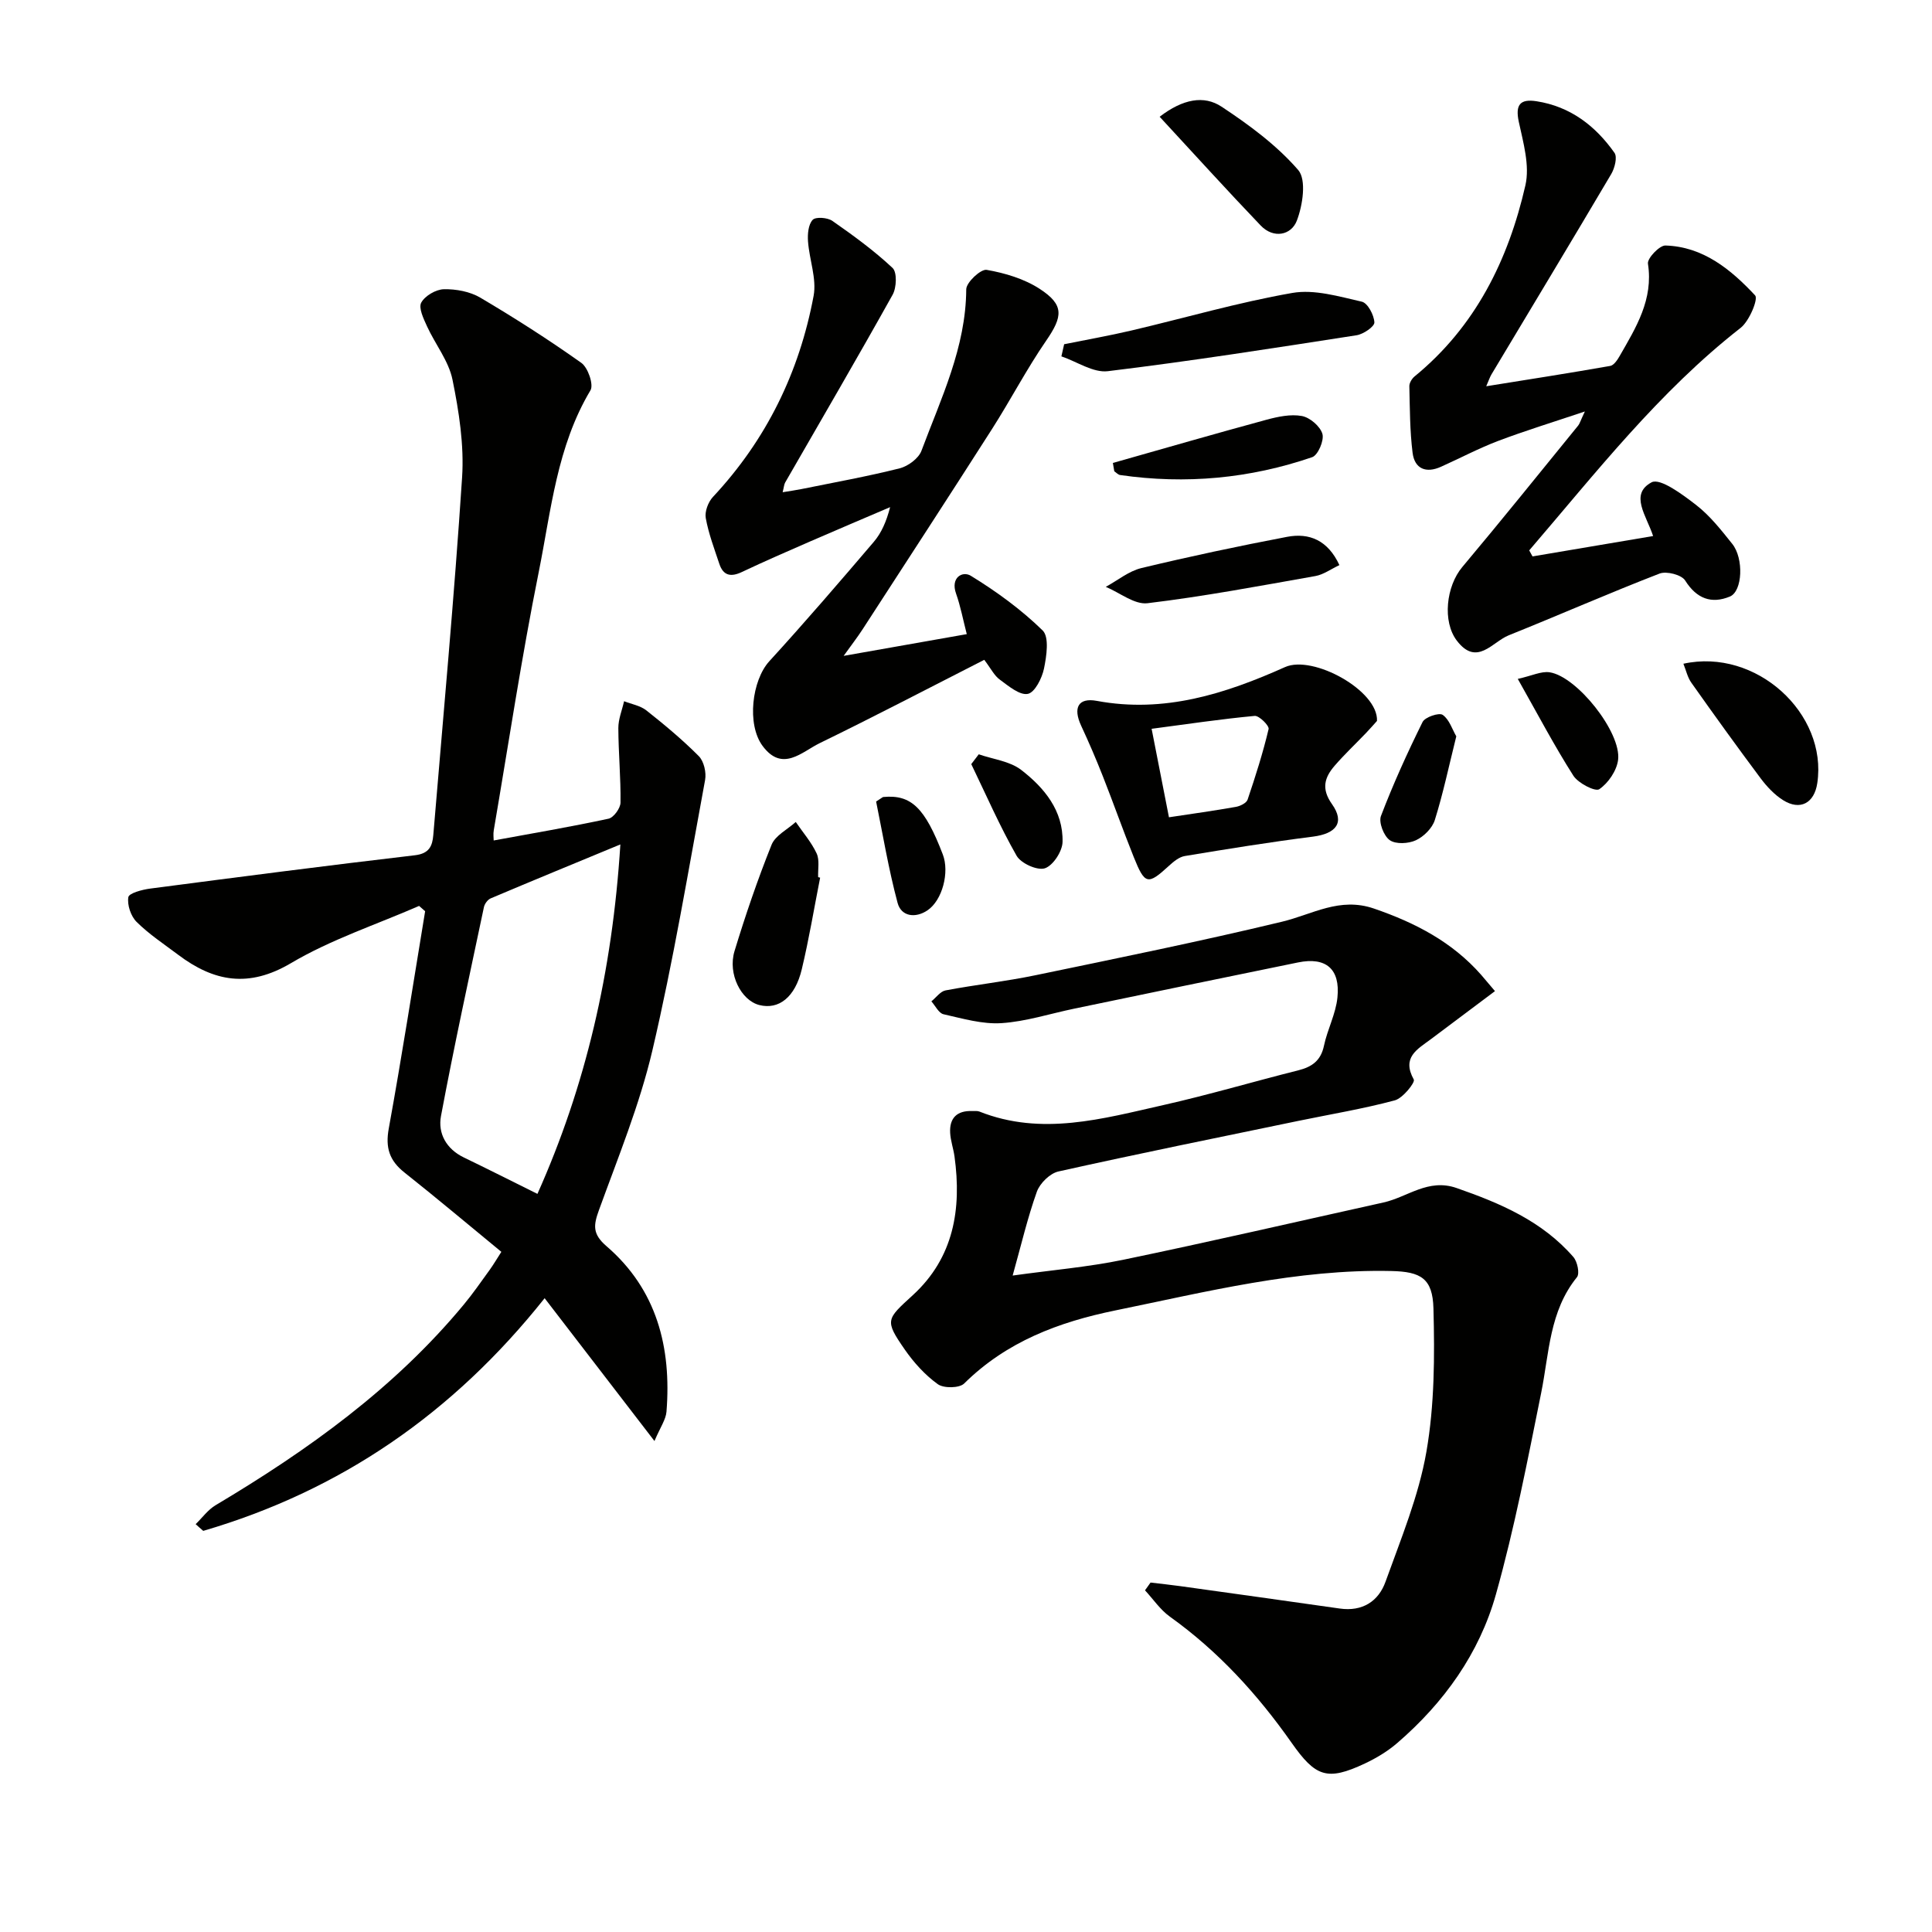
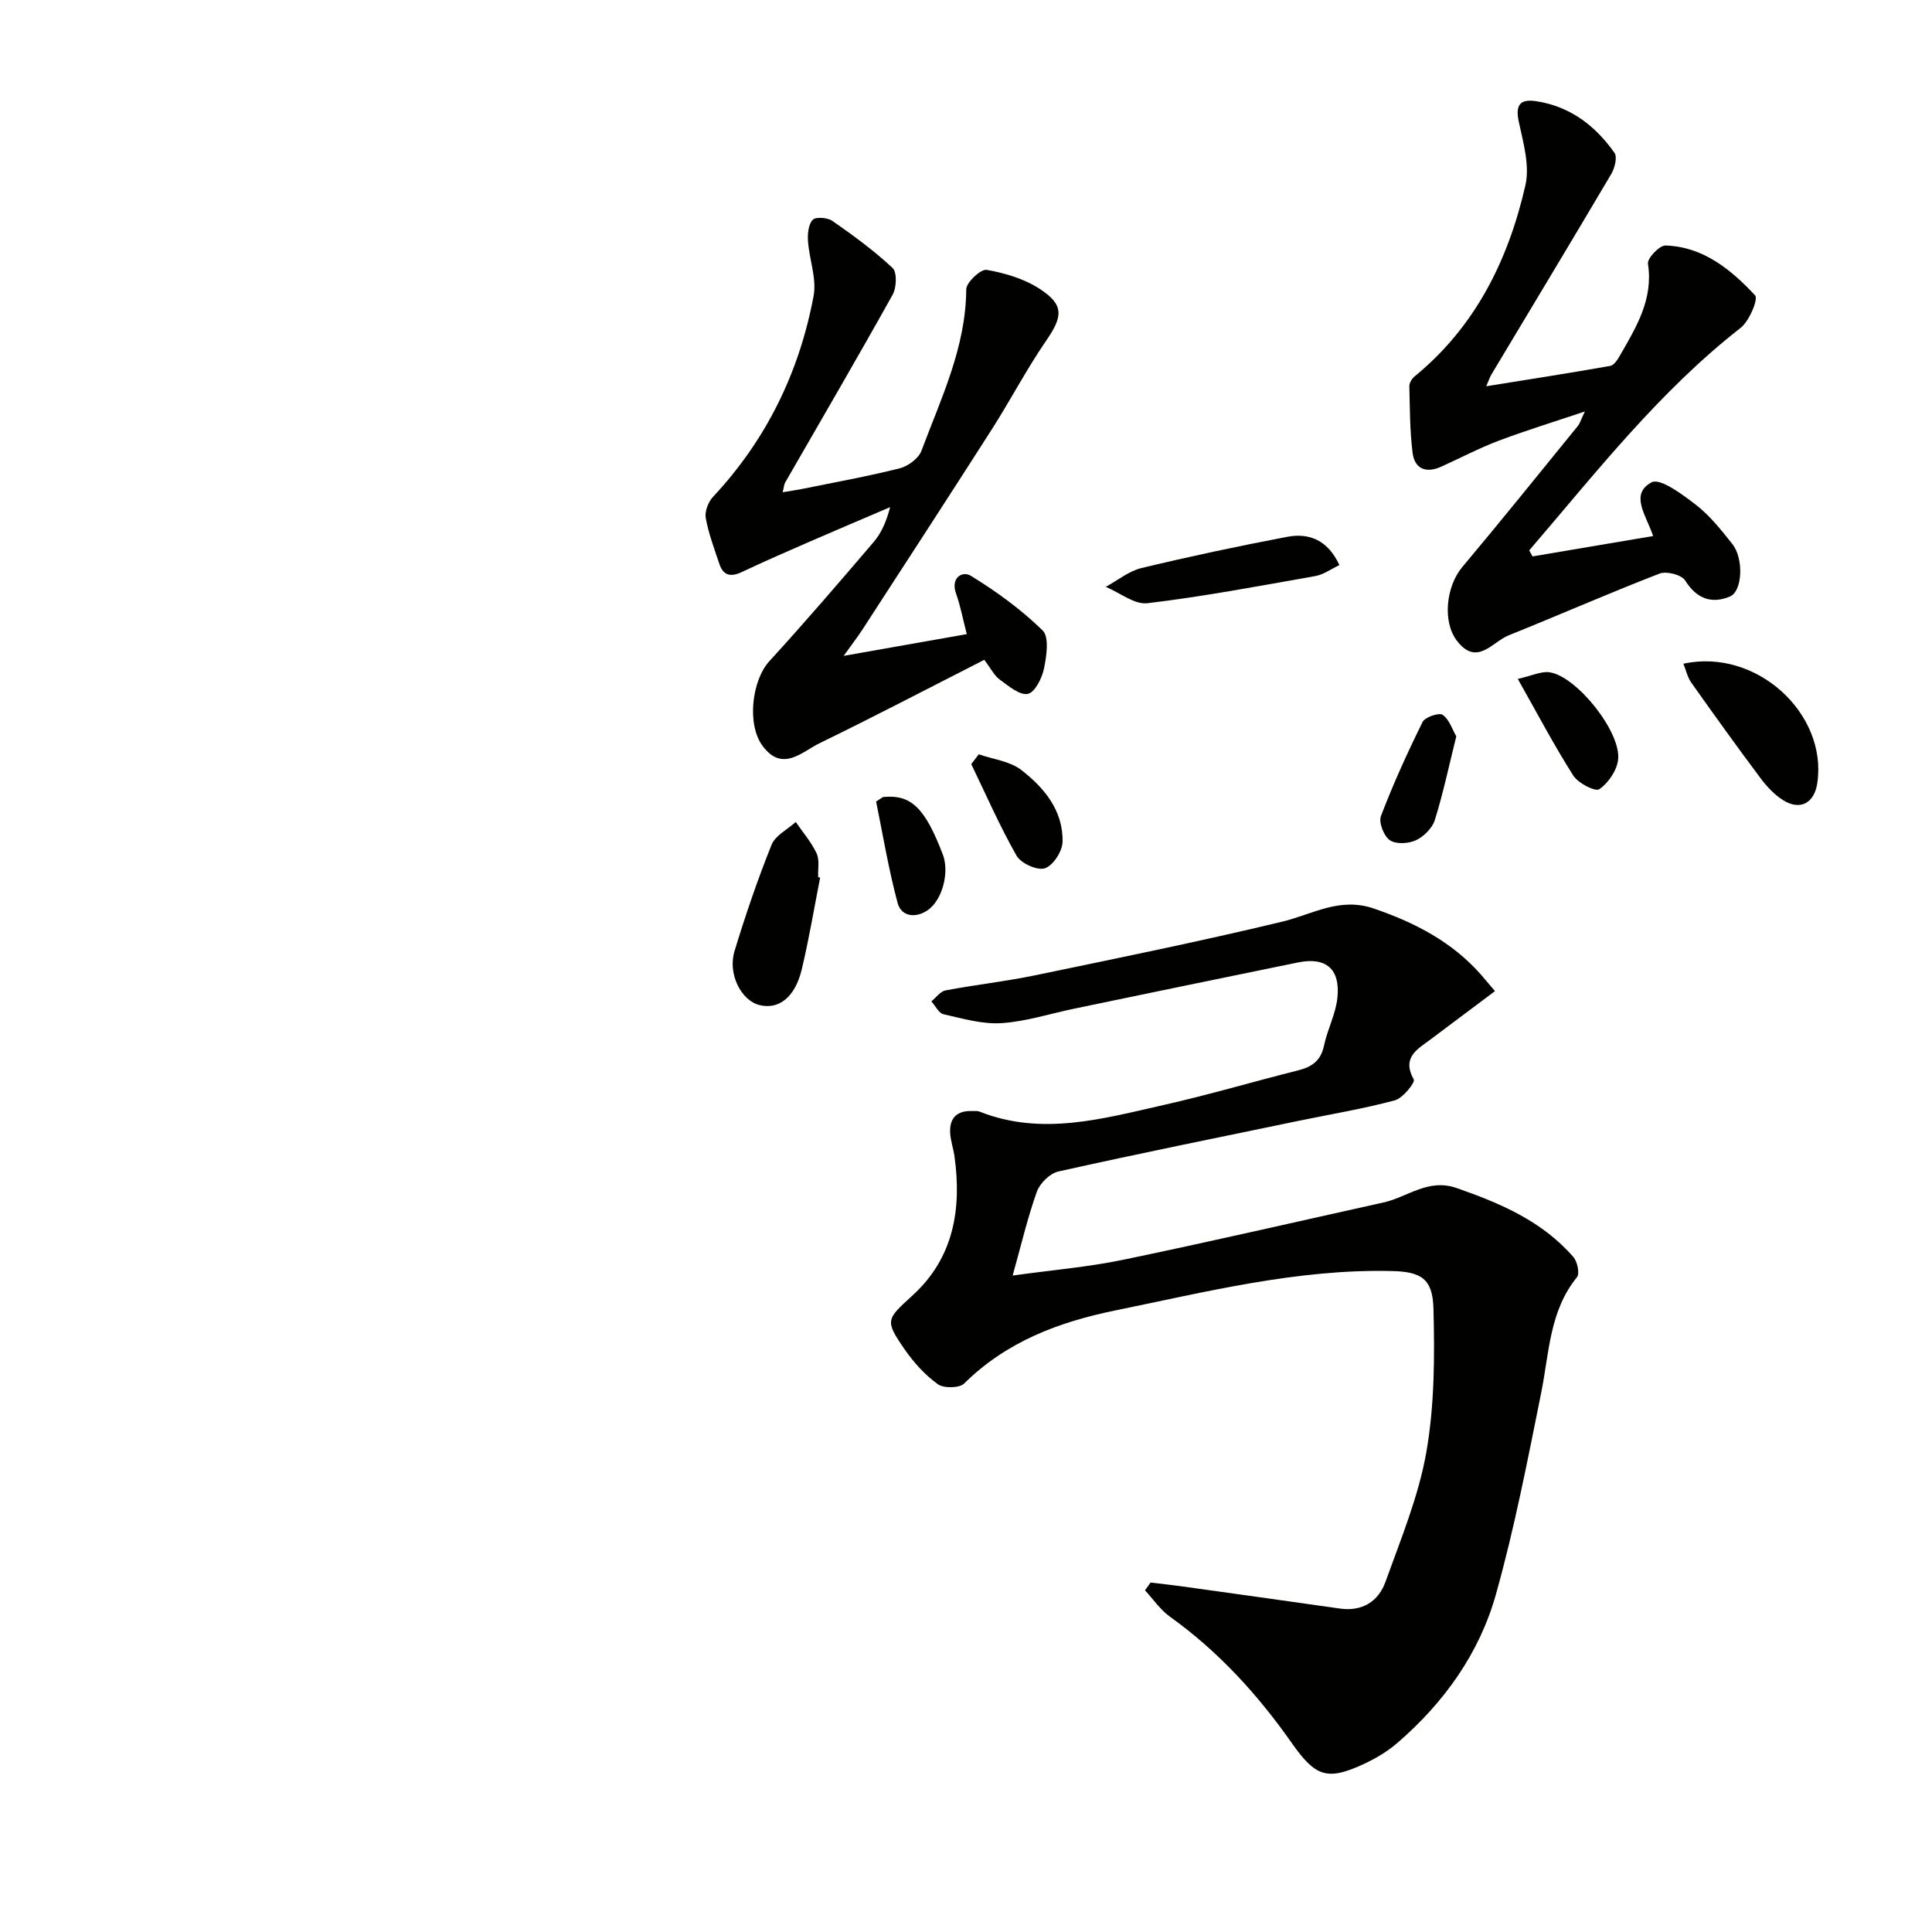
<svg xmlns="http://www.w3.org/2000/svg" enable-background="new 0 0 400 400" viewBox="0 0 400 400">
  <g fill="#010100">
    <path d="m309.52 205.2c-4.65 3.49-8.97 6.74-13.31 9.98-2.78 2.07-6.04 3.74-3.5 8.33.33.59-2.27 3.87-3.94 4.31-6.56 1.76-13.3 2.87-19.97 4.25-16.57 3.43-33.15 6.79-49.66 10.47-1.76.39-3.84 2.44-4.47 4.19-1.93 5.4-3.24 11.03-5.01 17.36 8.16-1.14 15.59-1.76 22.85-3.26 18.02-3.74 35.95-7.89 53.92-11.87 5.01-1.11 9.25-5.05 15.15-2.99 9.08 3.16 17.73 6.86 24.17 14.28.83.95 1.35 3.43.74 4.18-5.72 7.05-5.74 15.71-7.41 23.97-2.82 13.97-5.52 28.01-9.37 41.71-3.43 12.22-10.76 22.43-20.42 30.76-1.99 1.72-4.34 3.13-6.72 4.25-7.81 3.67-10.2 2.76-15.17-4.31-7.02-10-15.18-18.94-25.19-26.1-2-1.43-3.45-3.62-5.15-5.45.38-.54.77-1.07 1.15-1.61 2.07.25 4.14.46 6.2.75 10.99 1.53 21.98 3.06 32.97 4.63 4.68.67 8.02-1.48 9.48-5.56 3.18-8.85 6.86-17.71 8.46-26.89 1.69-9.7 1.72-19.79 1.46-29.69-.17-6.2-2.58-7.61-8.74-7.74-19.47-.43-38.2 4.29-57.07 8.15-11.8 2.41-22.58 6.47-31.35 15.14-.99.98-4.24 1.02-5.46.14-2.64-1.9-4.96-4.47-6.83-7.16-4.23-6.11-3.82-6.25 1.66-11.27 8.48-7.77 10.13-17.84 8.63-28.72-.23-1.64-.81-3.24-.9-4.88-.17-3.08 1.42-4.64 4.55-4.52.5.02 1.05-.07 1.49.1 12.9 5.13 25.53 1.49 38.11-1.34 9.37-2.11 18.61-4.85 27.93-7.19 2.83-.71 4.66-2 5.31-5.08.71-3.38 2.45-6.6 2.79-9.99.61-5.95-2.4-8.44-8.14-7.27-15.44 3.14-30.87 6.36-46.3 9.56-5.04 1.04-10.03 2.68-15.11 3.01-3.95.26-8.04-.95-12-1.84-.99-.22-1.69-1.74-2.52-2.67.98-.78 1.86-2.07 2.94-2.27 6.18-1.17 12.46-1.86 18.62-3.14 17.05-3.54 34.12-7.01 51.04-11.08 6.32-1.52 11.92-5.17 19.04-2.72 8.53 2.93 16.17 6.89 22.18 13.71.6.71 1.24 1.47 2.87 3.38z" />
-     <path d="m40.51 315.56c1.37-1.33 2.54-2.98 4.14-3.93 19.12-11.39 37.05-24.24 51.38-41.54 1.91-2.3 3.61-4.78 5.37-7.2.77-1.07 1.44-2.21 2.4-3.71-6.73-5.53-13.32-11.08-20.07-16.43-3.1-2.46-3.97-5.12-3.24-9.11 2.72-14.96 5.05-29.98 7.53-44.98-.42-.37-.83-.73-1.25-1.1-8.89 3.88-18.25 6.95-26.53 11.85-8.76 5.18-15.95 3.84-23.36-1.74-2.92-2.2-6.02-4.24-8.6-6.8-1.19-1.18-1.97-3.51-1.71-5.12.13-.83 2.89-1.57 4.54-1.78 18.26-2.39 36.52-4.76 54.81-6.9 2.96-.35 3.6-1.93 3.79-4.18 2.06-24.67 4.34-49.33 5.96-74.03.44-6.7-.64-13.64-1.99-20.27-.79-3.87-3.57-7.31-5.27-11.03-.71-1.56-1.79-3.79-1.2-4.9.76-1.41 3.04-2.74 4.69-2.78 2.52-.05 5.4.48 7.55 1.75 7.14 4.22 14.15 8.7 20.91 13.5 1.37.97 2.59 4.51 1.89 5.68-6.95 11.62-8.15 24.86-10.71 37.62-3.57 17.73-6.26 35.63-9.31 53.46-.14.79-.02 1.63-.02 2.12 8.01-1.47 15.94-2.82 23.79-4.51 1.05-.23 2.45-2.16 2.47-3.32.07-5.14-.43-10.29-.45-15.43-.01-1.85.77-3.71 1.19-5.57 1.55.61 3.36.91 4.61 1.9 3.77 2.98 7.48 6.07 10.86 9.47 1.06 1.07 1.59 3.39 1.3 4.95-3.46 18.71-6.58 37.51-10.92 56.02-2.64 11.24-7.09 22.08-11.04 32.98-1.14 3.14-1.42 4.95 1.55 7.51 10.43 8.98 13.47 20.98 12.42 34.25-.13 1.65-1.28 3.23-2.49 6.09-7.85-10.21-15.04-19.56-22.74-29.57-18.99 23.89-42.3 39.86-70.68 48.17-.54-.45-1.05-.92-1.57-1.39zm70.76-68.38c9.95-22.26 15.5-45.87 17.17-72.35-9.67 4-18.28 7.54-26.85 11.17-.62.26-1.26 1.13-1.4 1.82-3.04 14.4-6.18 28.78-8.89 43.25-.67 3.57 1.09 6.8 4.71 8.56 4.91 2.37 9.76 4.82 15.26 7.55z" />
    <path d="m203.78 136.61c-11.57 5.89-22.75 11.74-34.09 17.26-3.68 1.8-7.71 6.08-11.8.57-3.33-4.48-2.2-13.61 1.39-17.54 7.38-8.07 14.51-16.37 21.61-24.69 1.59-1.86 2.62-4.2 3.4-7.21-5.52 2.37-11.06 4.7-16.56 7.1-4.72 2.06-9.45 4.11-14.11 6.32-2.29 1.09-3.87.79-4.69-1.68-1.04-3.13-2.23-6.26-2.81-9.48-.24-1.34.5-3.32 1.48-4.37 11.08-11.84 17.9-25.85 20.85-41.64.66-3.56-.89-7.49-1.16-11.28-.11-1.5.06-3.48.96-4.45.62-.67 3.07-.49 4.08.21 4.33 3.02 8.63 6.15 12.47 9.75.95.9.83 4.07.01 5.54-7.27 13.04-14.81 25.94-22.25 38.88-.23.41-.25.94-.52 2.01 1.49-.25 2.69-.41 3.87-.65 6.8-1.38 13.65-2.61 20.37-4.3 1.73-.44 3.91-2.05 4.5-3.64 4.05-10.84 9.2-21.39 9.27-33.42.01-1.44 3.01-4.23 4.22-4.03 3.79.66 7.78 1.85 10.98 3.93 5.12 3.33 4.81 5.71 1.33 10.76-4.04 5.87-7.35 12.25-11.19 18.26-8.86 13.87-17.84 27.65-26.79 41.46-1.05 1.62-2.23 3.14-3.93 5.51 9.01-1.59 16.96-3 25.49-4.5-.79-3.06-1.3-5.81-2.22-8.4-1.18-3.31 1.33-4.74 3.06-3.68 5.3 3.25 10.44 6.99 14.87 11.32 1.39 1.36.81 5.3.28 7.88-.41 2-1.9 4.96-3.35 5.25-1.68.33-3.98-1.61-5.76-2.92-1.17-.82-1.86-2.29-3.26-4.13z" />
    <path d="m317.29 115.2c8.26-1.4 16.52-2.8 24.97-4.22-1.37-4.21-4.94-8.64-.32-11.12 1.78-.95 6.45 2.54 9.26 4.72 2.85 2.21 5.17 5.18 7.45 8.03 2.4 3 2.14 9.81-.5 10.9-3.8 1.57-6.88.46-9.26-3.33-.74-1.18-3.85-1.98-5.29-1.43-10.5 4.06-20.81 8.6-31.25 12.79-3.38 1.36-6.58 6.52-10.72 1.11-3.03-3.96-2.23-11.26 1.12-15.25 8.12-9.67 16.03-19.51 24-29.3.3-.37.42-.87 1.38-2.91-6.78 2.28-12.45 4.01-17.98 6.11-4.02 1.53-7.85 3.56-11.79 5.33-3.11 1.41-5.48.45-5.9-2.89-.57-4.55-.56-9.18-.67-13.77-.02-.68.53-1.58 1.09-2.04 12.61-10.32 19.41-24.13 22.94-39.57.93-4.08-.44-8.83-1.37-13.14-.77-3.58.32-4.78 3.66-4.26 6.99 1.08 12.2 5.08 16.15 10.68.63.89.05 3.17-.67 4.39-8.19 13.87-16.52 27.66-24.8 41.49-.33.55-.53 1.18-1.08 2.45 8.92-1.43 17.31-2.74 25.67-4.21.76-.13 1.5-1.26 1.97-2.08 3.38-5.9 6.99-11.67 5.84-19.09-.17-1.1 2.38-3.79 3.61-3.76 7.83.23 13.58 4.98 18.58 10.33.69.74-1.21 5.32-3 6.72-16.92 13.22-29.96 29.99-43.77 46.07.22.41.45.83.68 1.25z" />
-     <path d="m285.09 149.26c-.53.59-1.37 1.56-2.25 2.48-2.17 2.27-4.46 4.42-6.51 6.79-2.09 2.42-2.83 4.75-.56 7.95 2.71 3.82.89 6.12-3.96 6.74-8.86 1.12-17.69 2.55-26.5 4.01-1.17.19-2.32 1.14-3.25 1.99-4.42 4.06-5.02 3.99-7.34-1.8-2.22-5.53-4.2-11.16-6.39-16.71-1.39-3.53-2.89-7.02-4.49-10.46-1.72-3.71-.62-5.86 3.25-5.14 13.93 2.59 26.57-1.45 38.97-7 5.79-2.58 19.33 4.88 19.03 11.15zm-43.07 19.95c4.83-.73 9.37-1.36 13.88-2.16.88-.16 2.16-.79 2.4-1.49 1.63-4.82 3.18-9.68 4.35-14.62.16-.69-1.96-2.8-2.88-2.72-6.95.65-13.87 1.68-21.34 2.67 1.34 6.81 2.41 12.28 3.59 18.32z" />
-     <path d="m220.32 71.27c4.64-.94 9.31-1.76 13.92-2.84 11.11-2.61 22.1-5.82 33.32-7.78 4.58-.8 9.67.74 14.39 1.81 1.21.27 2.53 2.76 2.6 4.29.04.86-2.27 2.44-3.68 2.66-17.14 2.66-34.28 5.35-51.5 7.44-3.04.37-6.4-1.98-9.62-3.07.19-.83.38-1.67.57-2.51z" />
-     <path d="m169.8 181.71c-1.25 6.33-2.3 12.7-3.8 18.97-1.39 5.82-4.78 8.42-8.8 7.4-3.74-.95-6.56-6.42-5.13-11.15 2.26-7.43 4.78-14.81 7.67-22.02.78-1.94 3.29-3.17 5.01-4.73 1.47 2.15 3.23 4.17 4.32 6.5.65 1.39.25 3.26.32 4.92.14.03.28.07.41.11z" />
+     <path d="m169.8 181.71c-1.25 6.33-2.3 12.7-3.8 18.97-1.39 5.82-4.78 8.42-8.8 7.4-3.74-.95-6.56-6.42-5.13-11.15 2.26-7.43 4.78-14.81 7.67-22.02.78-1.94 3.29-3.17 5.01-4.73 1.47 2.15 3.23 4.17 4.32 6.5.65 1.39.25 3.26.32 4.92.14.03.28.07.41.11" />
    <path d="m348.53 137.42c15.05-3.31 29.88 10.29 27.72 24.72-.62 4.16-3.56 5.74-7.09 3.52-1.78-1.12-3.34-2.79-4.62-4.49-4.88-6.53-9.64-13.14-14.35-19.8-.8-1.11-1.1-2.56-1.66-3.95z" />
-     <path d="m240.09 24.17c4.82-3.69 9.18-4.49 12.81-2.09 5.73 3.78 11.43 7.99 15.88 13.12 1.74 2.01.94 7.31-.29 10.5-1.15 2.99-4.8 3.78-7.47 1-6.97-7.28-13.74-14.76-20.93-22.53z" />
    <path d="m277.31 117c-1.77.83-3.29 1.96-4.95 2.26-11.57 2.05-23.13 4.23-34.78 5.63-2.7.33-5.75-2.19-8.64-3.39 2.45-1.33 4.76-3.26 7.38-3.89 9.99-2.4 20.05-4.54 30.14-6.46 4.63-.89 8.47.71 10.85 5.85z" />
-     <path d="m230.41 95.85c10.59-3 21.16-6.06 31.77-8.94 2.38-.64 5.03-1.21 7.36-.78 1.67.31 3.79 2.13 4.25 3.7.39 1.35-.91 4.4-2.11 4.82-12.92 4.43-26.21 5.66-39.76 3.7-.44-.06-.82-.51-1.22-.78-.1-.57-.19-1.14-.29-1.72z" />
    <path d="m314.24 140.56c2.93-.65 4.85-1.63 6.59-1.37 5.64.84 14.88 12.44 14.18 18.13-.28 2.23-2.03 4.81-3.9 6.08-.83.56-4.36-1.24-5.36-2.8-3.92-6.15-7.32-12.62-11.51-20.04z" />
    <path d="m202.64 156.17c2.96 1.03 6.41 1.41 8.77 3.22 4.78 3.68 8.74 8.45 8.58 14.94-.05 1.94-1.97 4.88-3.66 5.44-1.57.51-4.94-1.01-5.85-2.59-3.49-6.12-6.32-12.62-9.39-18.98.51-.68 1.03-1.35 1.55-2.03z" />
    <path d="m301.51 152.45c-1.54 6.18-2.73 11.85-4.45 17.34-.53 1.68-2.28 3.42-3.92 4.18-1.54.71-4.14.86-5.4-.02-1.24-.86-2.33-3.68-1.83-5 2.53-6.63 5.47-13.11 8.62-19.47.5-1.01 3.39-1.99 4.15-1.48 1.38.94 1.99 3.01 2.83 4.45z" />
    <path d="m181.39 165.95c1.23-.78 1.35-.93 1.49-.94 5.77-.54 8.61 2.21 12.32 11.9 1.41 3.67-.08 9.48-3.18 11.57-2.5 1.68-5.42 1.28-6.18-1.53-1.89-7.05-3.08-14.3-4.45-21z" />
  </g>
</svg>